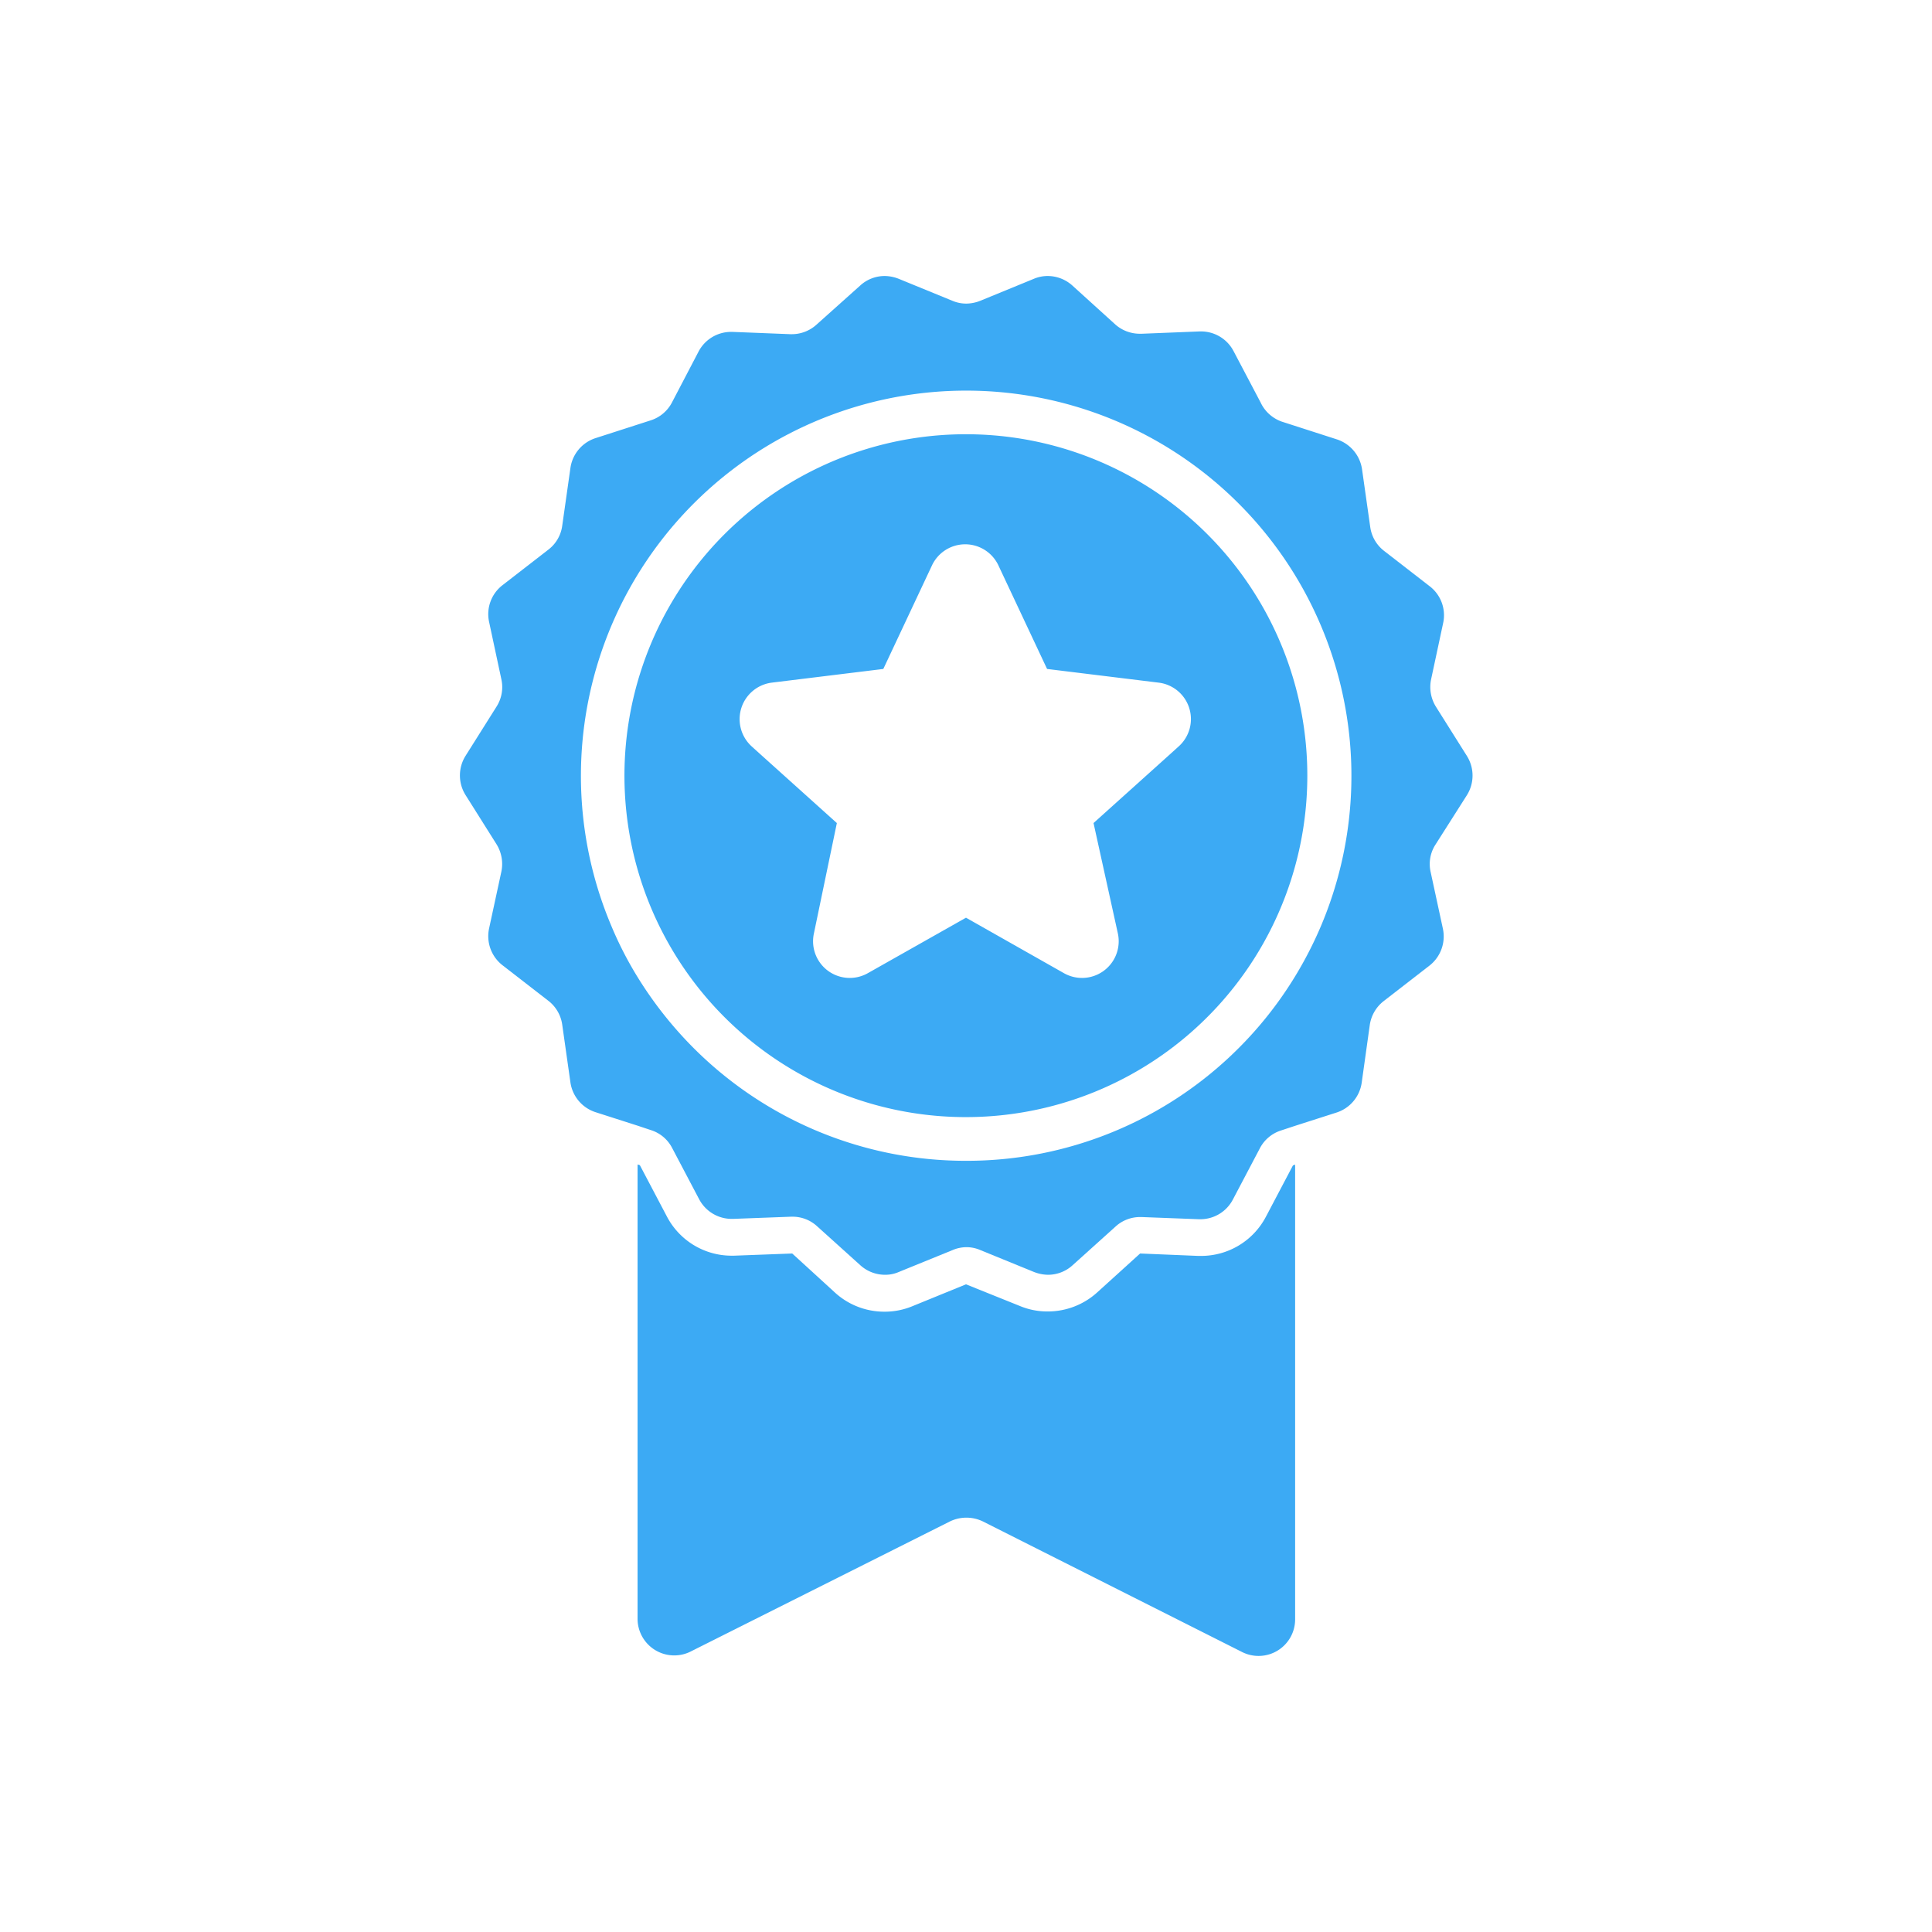
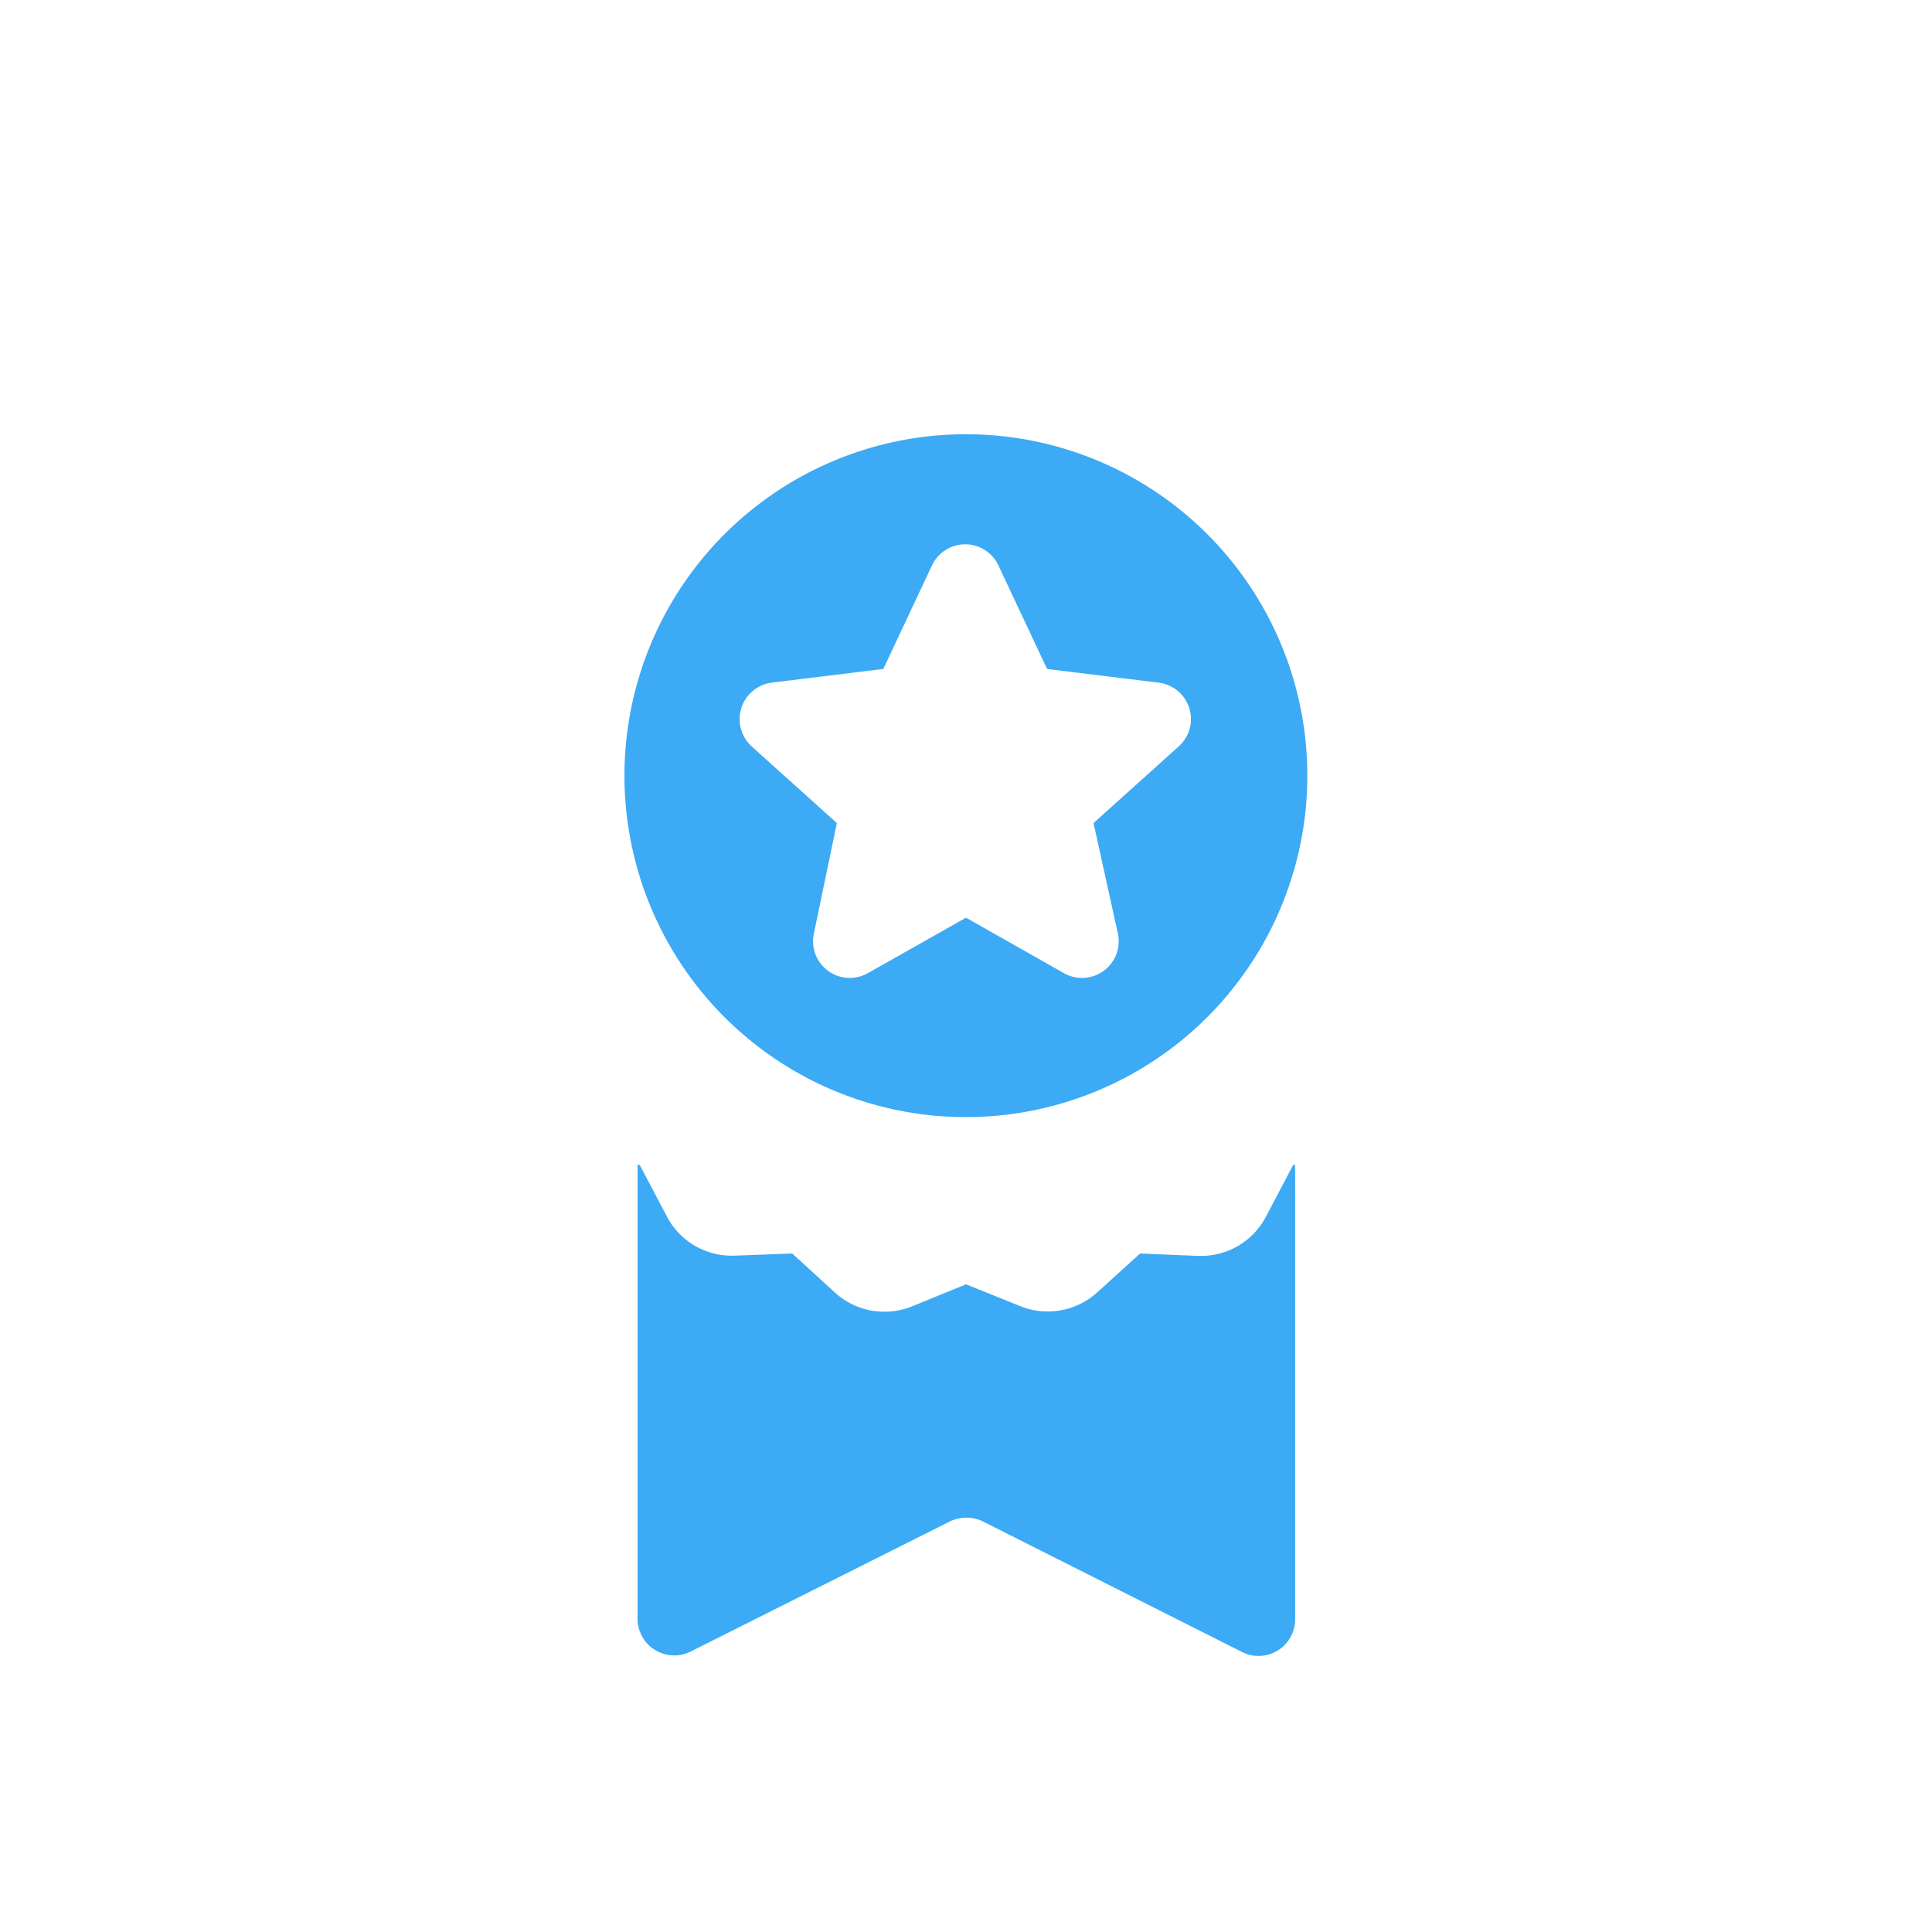
<svg xmlns="http://www.w3.org/2000/svg" width="168" height="168" viewBox="0 0 168 168">
  <defs>
    <style>.a{fill:#3caaf4;}</style>
  </defs>
  <title>content_icon_badge_blue</title>
  <path class="a" d="M104.43,109.21h-.23L99.14,109l-3.75,3.4a6.39,6.39,0,0,1-4.28,1.64,6.2,6.2,0,0,1-2.41-.47L84,111.68l-4.68,1.91a6.27,6.27,0,0,1-2.41.47,6.36,6.36,0,0,1-4.28-1.64L68.89,109l-5.06.19H63.6A6.35,6.35,0,0,1,58,105.8l-2.36-4.48-.2-.06v39.53A3.19,3.19,0,0,0,60,143.64L82.6,132.3a3.29,3.29,0,0,1,2.87,0L108,143.65a3.18,3.18,0,0,0,4.62-2.84V101.27l-.19.07-2.36,4.48A6.36,6.36,0,0,1,104.43,109.21Z" />
-   <path class="a" d="M127.56,69.14a3.21,3.21,0,0,0,0-3.4l-2.7-4.29a3.25,3.25,0,0,1-.42-2.36l1.07-5A3.18,3.18,0,0,0,124.35,51l-4-3.1a3.18,3.18,0,0,1-1.2-2.08l-.71-5a3.22,3.22,0,0,0-2.18-2.61l-4.81-1.55A3.21,3.21,0,0,1,109.62,35l-2.36-4.48a3.19,3.19,0,0,0-2.82-1.7h-.12l-5,.2h-.12A3.21,3.21,0,0,1,97,28.23l-3.75-3.4A3.22,3.22,0,0,0,91.11,24a3.1,3.1,0,0,0-1.2.24l-4.68,1.92a3.38,3.38,0,0,1-1.2.24,3.1,3.1,0,0,1-1.2-.24l-4.69-1.92a3.42,3.42,0,0,0-1.2-.24,3.15,3.15,0,0,0-2.14.83L71,28.23a3.19,3.19,0,0,1-2.14.83h-.12l-5.05-.2h-.12a3.19,3.19,0,0,0-2.82,1.7L58.43,35a3.17,3.17,0,0,1-1.84,1.55l-4.81,1.55a3.2,3.2,0,0,0-2.18,2.61l-.71,5a3.14,3.14,0,0,1-1.2,2.08l-4,3.1a3.18,3.18,0,0,0-1.16,3.19l1.07,5a3.15,3.15,0,0,1-.42,2.36l-2.7,4.29a3.21,3.21,0,0,0,0,3.4l2.7,4.29a3.26,3.26,0,0,1,.42,2.36l-1.07,4.95a3.2,3.2,0,0,0,1.16,3.2l4,3.1a3.18,3.18,0,0,1,1.2,2.08l.71,5a3.2,3.2,0,0,0,2.18,2.6l3.65,1.17,1.17.39a3.13,3.13,0,0,1,1.84,1.54l2.36,4.48a3.2,3.2,0,0,0,2.83,1.7h.11l5.06-.19h.11a3.14,3.14,0,0,1,2.14.83l3.76,3.39a3.2,3.2,0,0,0,2.14.83,2.92,2.92,0,0,0,1.2-.24l4.69-1.91a3.11,3.11,0,0,1,1.2-.25,3,3,0,0,1,1.2.25l4.68,1.91a3.47,3.47,0,0,0,1.2.24,3.17,3.17,0,0,0,2.15-.83L97,106.66a3.16,3.16,0,0,1,2.14-.83h.12l5,.19h.12a3.19,3.19,0,0,0,2.82-1.7l2.36-4.48a3.15,3.15,0,0,1,1.84-1.54l1.18-.39,3.65-1.17a3.2,3.2,0,0,0,2.18-2.6l.7-5a3.22,3.22,0,0,1,1.2-2.08l4-3.1a3.22,3.22,0,0,0,1.16-3.2l-1.07-4.95a3.11,3.11,0,0,1,.42-2.36ZM114.88,80.49a33.62,33.62,0,0,1-2.25,4.39,33.27,33.27,0,0,1-4.92,6.26,33.43,33.43,0,0,1-23.7,9.8,33.43,33.43,0,0,1-23.69-9.8,34,34,0,0,1-4.93-6.26,31.79,31.79,0,0,1-2.24-4.39,33.5,33.5,0,1,1,61.73,0Z" />
  <path class="a" d="M84,37.76a29.69,29.69,0,1,0,29.68,29.68A29.68,29.68,0,0,0,84,37.76ZM97.21,81.19a3.19,3.19,0,0,1-4.7,3.43L84,79.8l-8.53,4.82a3.19,3.19,0,0,1-4.7-3.43l2-9.62-6.67-6-.74-.67a3.2,3.2,0,0,1,1.75-5.54l9.7-1.19,4.23-9a3.19,3.19,0,0,1,5.78,0l4.23,9,9.7,1.19a3.19,3.19,0,0,1,1.75,5.54l-.74.67-6.67,6Z" />
</svg>